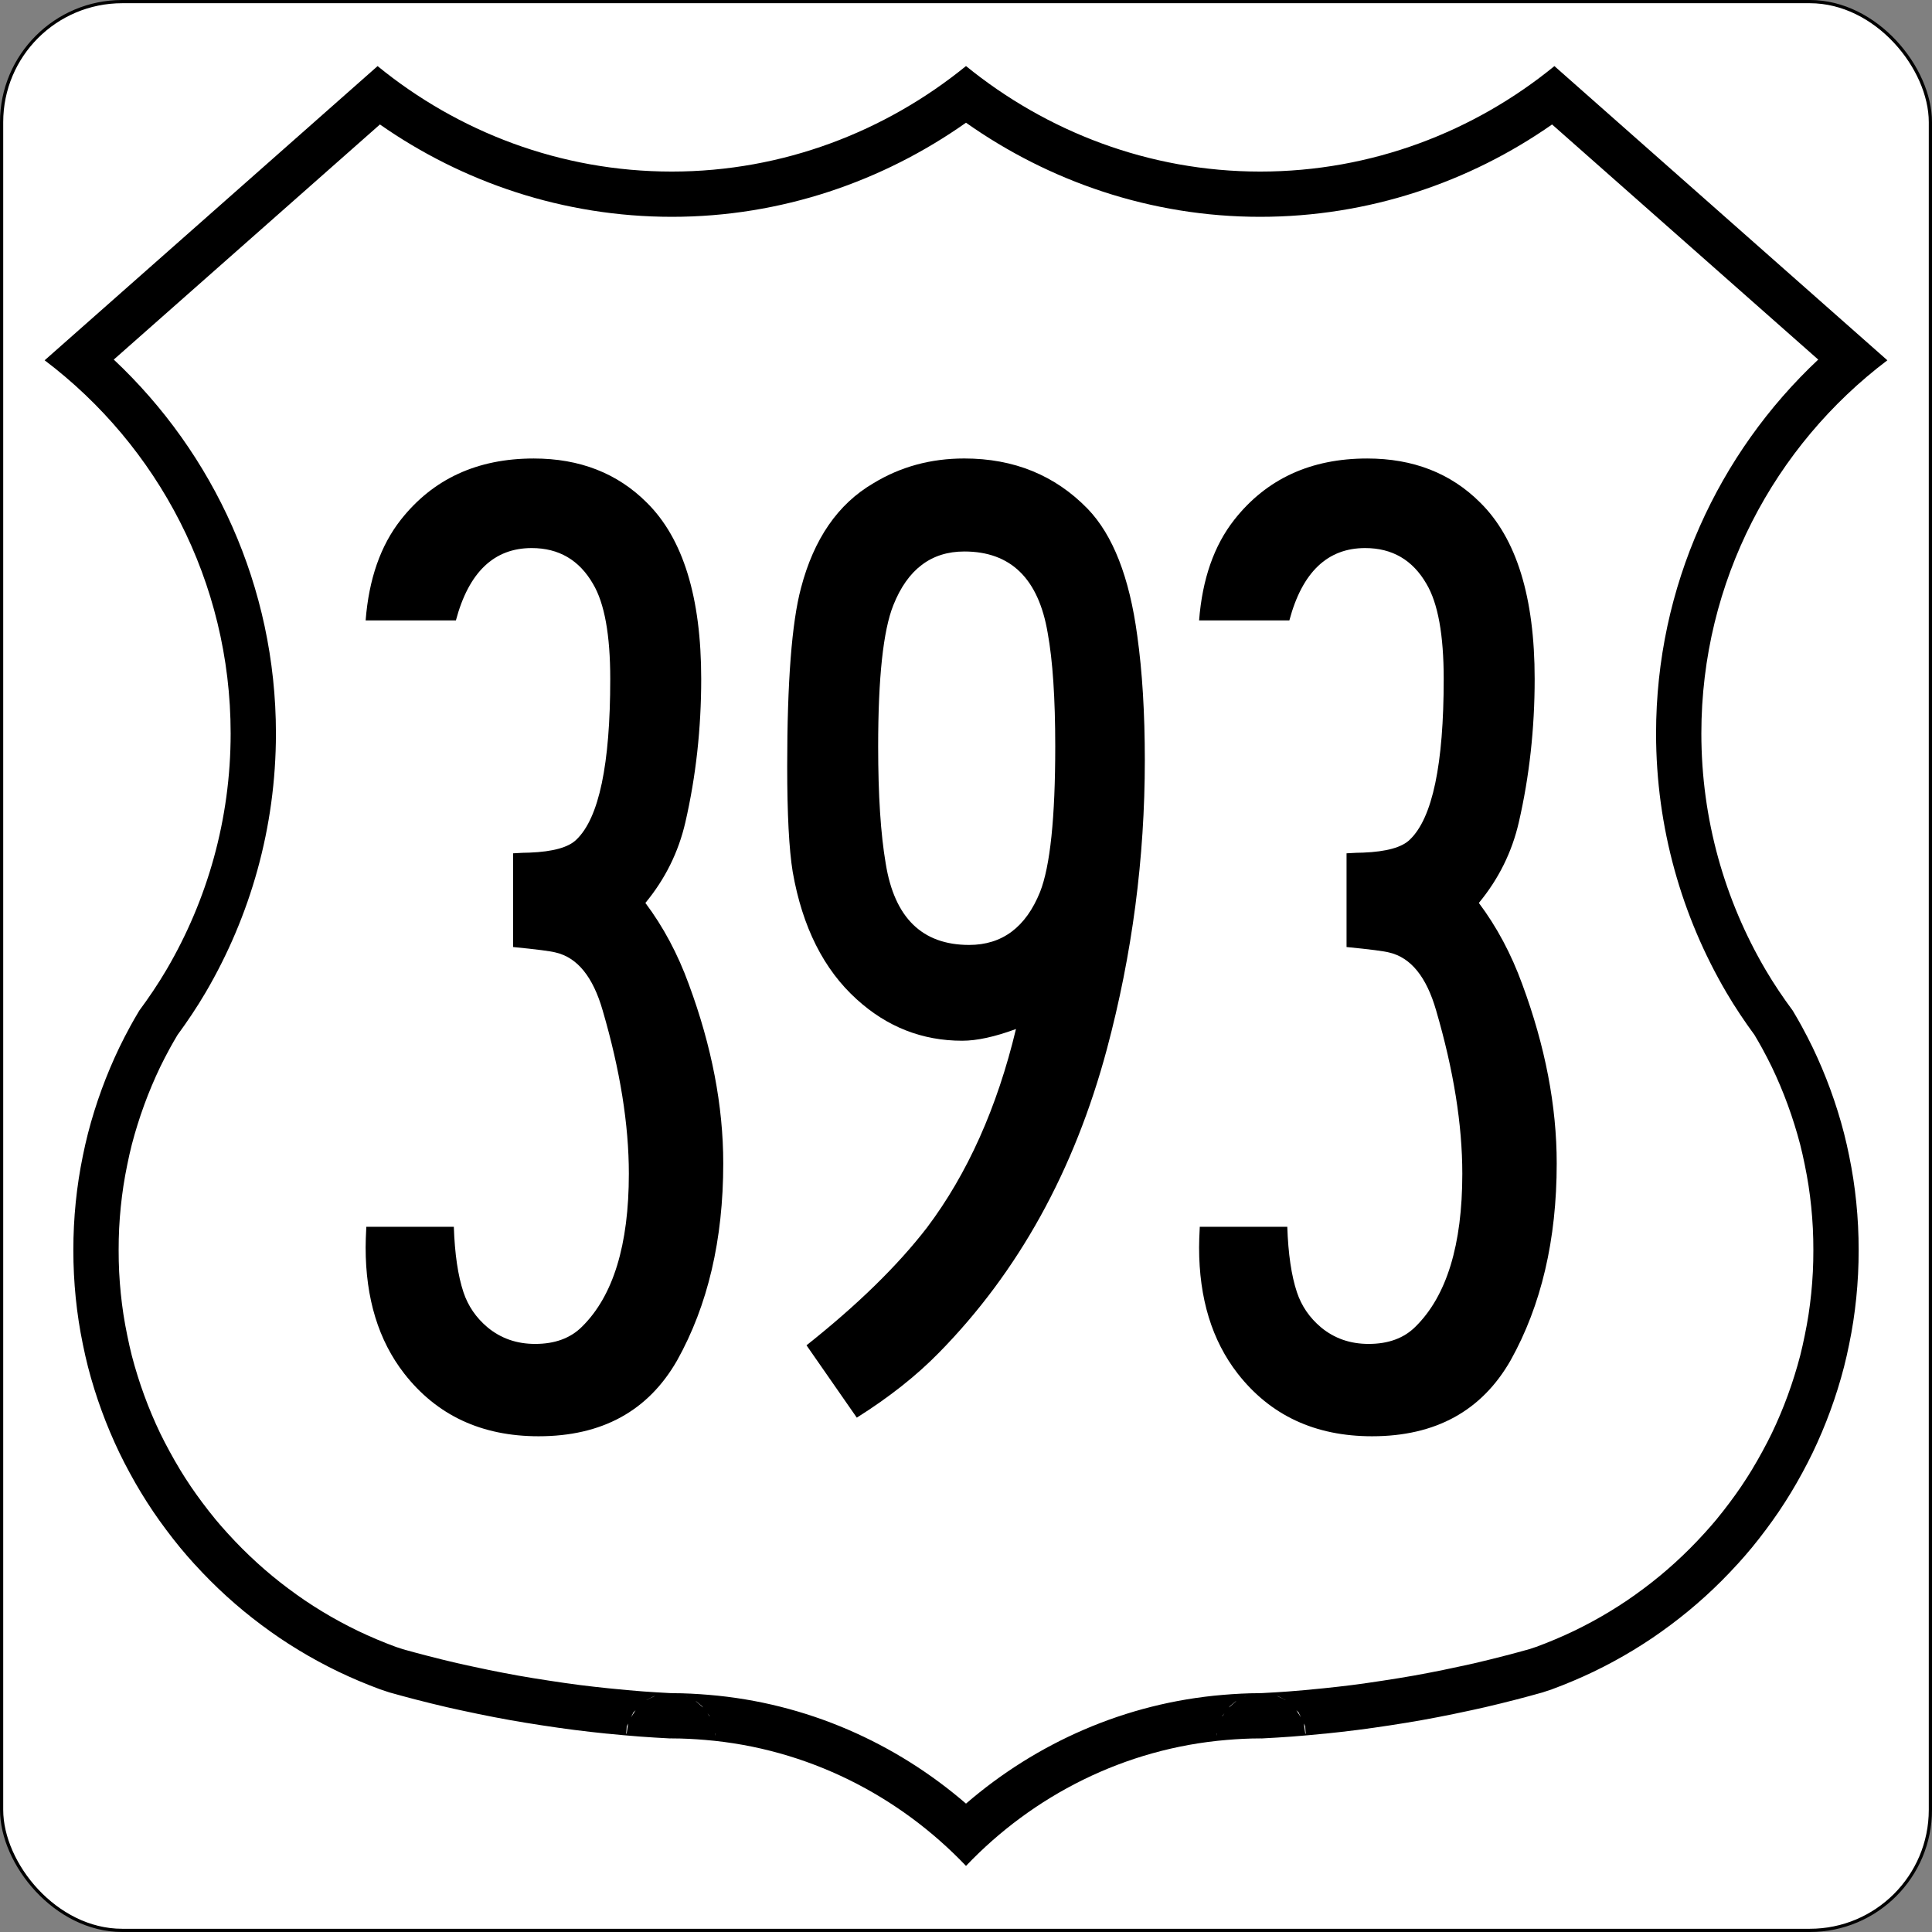
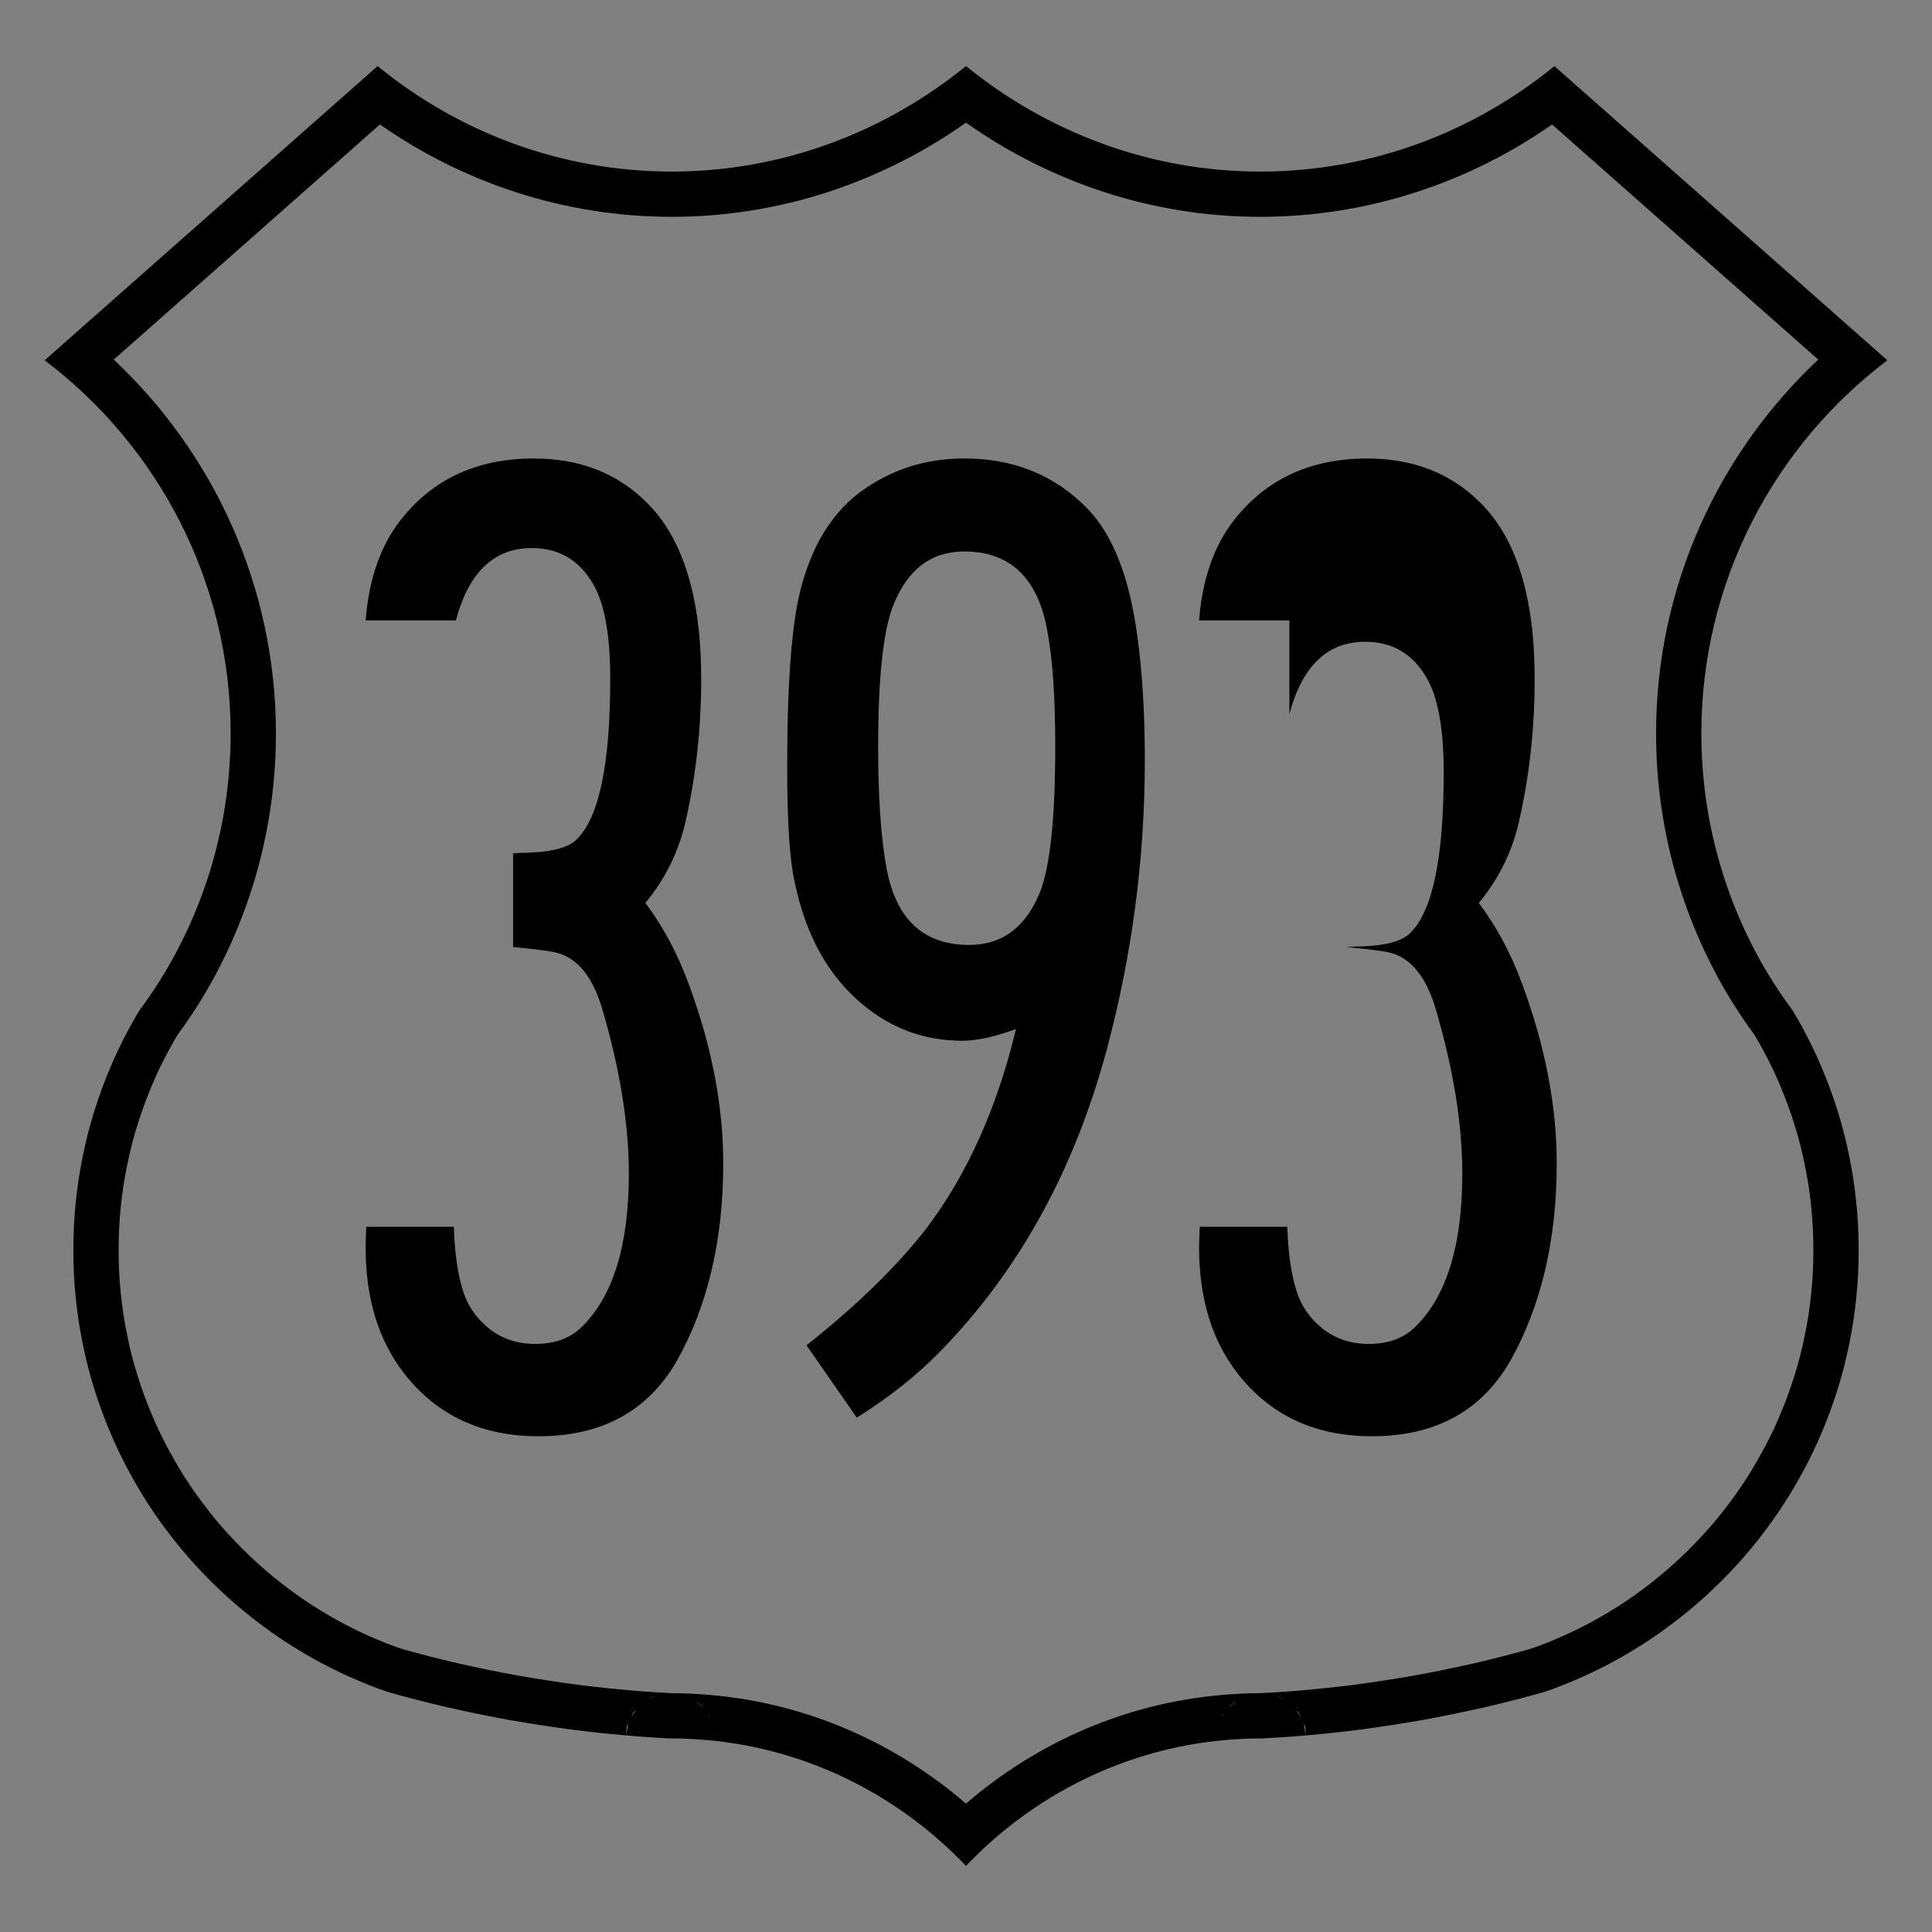
<svg xmlns="http://www.w3.org/2000/svg" xmlns:ns1="http://www.inkscape.org/namespaces/inkscape" version="1.2" width="601" height="601" id="svg2579">
  <rect width="100%" height="100%" fill="#808080" stroke="none" />
  <defs id="defs13" />
  <g transform="translate(-2151.3,-611.92)" id="g4278">
-     <rect width="600" height="600" rx="37.5" ry="37.5" x="2151.8" y="612.42" id="rect4276" style="fill:#ffffff;fill-rule:nonzero;stroke:#000000;stroke-width:1;stroke-miterlimit:4;stroke-dasharray:none" />
    <path d="m 2451.8,632.47 c -24.945,20.283 -56.808,32.821 -91.501,32.821 -34.762,0 -66.589,-12.439 -91.54,-32.808 l -103.57,91.514 c 35.138,26.572 57.86,68.745 57.86,116.08 0,26.751 -7.293,51.899 -19.93,73.449 -2.628,4.482 -5.498,8.716 -8.498,12.774 -1.04,1.737 -2.038,3.467 -2.959,5.162 v 0.013 c -1.12,2.062 -2.201,4.144 -3.22,6.256 -1.012,2.099 -1.979,4.26 -2.907,6.452 -0.923,2.182 -1.781,4.362 -2.594,6.582 -0.822,2.246 -1.593,4.51 -2.294,6.765 -0.708,2.276 -1.371,4.574 -1.968,6.895 -0.59,2.295 -1.113,4.631 -1.603,7.026 -0.487,2.38 -0.925,4.776 -1.29,7.169 -0.368,2.412 -0.677,4.846 -0.925,7.286 -0.247,2.437 -0.434,4.898 -0.56,7.391 -0.126,2.485 -0.182,4.982 -0.182,7.495 0,2.513 0.057,5.01 0.182,7.495 0.126,2.493 0.313,4.954 0.56,7.391 0.248,2.441 0.557,4.875 0.925,7.286 0.366,2.393 0.803,4.776 1.29,7.156 0.49,2.394 1.013,4.744 1.603,7.039 0.597,2.322 1.26,4.619 1.968,6.895 0.701,2.255 1.472,4.519 2.294,6.765 0.813,2.22 1.671,4.4 2.594,6.582 0.927,2.192 1.895,4.352 2.907,6.452 1.02,2.117 2.098,4.192 3.22,6.256 1.118,2.059 2.278,4.099 3.493,6.1 1.228,2.021 2.487,3.99 3.78,5.905 l 0.052,0.078 c 1.262,1.865 2.604,3.732 4.015,5.618 1.416,1.893 2.852,3.741 4.314,5.514 1.462,1.772 2.986,3.519 4.549,5.24 l 0.052,0.039 c 1.571,1.728 3.167,3.402 4.81,5.044 1.642,1.642 3.329,3.252 5.057,4.823 l 0.13,0.117 c 1.692,1.534 3.408,3.022 5.149,4.458 1.772,1.462 3.608,2.899 5.5,4.314 1.911,1.429 3.805,2.789 5.696,4.067 1.914,1.293 3.884,2.552 5.905,3.78 2,1.215 4.04,2.387 6.1,3.506 2.066,1.122 4.141,2.187 6.256,3.207 2.099,1.011 4.259,1.979 6.452,2.907 2.182,0.923 4.376,1.794 6.595,2.607 0.633,0.232 1.669,0.554 2.855,0.952 2.733,0.764 5.448,1.508 8.146,2.203 3.253,0.837 6.473,1.641 9.698,2.385 2.682,0.619 5.458,1.21 8.29,1.799 h 0.013 c 0.775,0.161 1.284,0.279 1.512,0.326 3.303,0.676 6.588,1.315 9.88,1.903 3.298,0.589 6.644,1.13 9.997,1.642 3.352,0.512 6.694,0.994 10.049,1.421 3.366,0.428 6.748,0.815 10.141,1.16 v -0.013 c 3.388,0.344 6.793,0.652 10.206,0.912 3.115,0.237 6.276,0.419 9.476,0.587 0.072,-0.01 -0.208,-0.013 0.469,-0.013 3.592,0 7.026,0.197 10.31,0.469 31.909,2.643 60.388,17.359 81.191,39.194 20.803,-21.836 49.282,-36.551 81.191,-39.194 3.284,-0.272 6.718,-0.469 10.31,-0.469 0.677,0 0.397,0.01 0.469,0.013 3.2,-0.168 6.361,-0.35 9.476,-0.587 3.413,-0.26 6.818,-0.569 10.206,-0.912 v 0.013 c 3.393,-0.345 6.775,-0.732 10.141,-1.16 3.356,-0.427 6.698,-0.909 10.05,-1.421 3.353,-0.513 6.7,-1.053 9.997,-1.642 3.292,-0.588 6.577,-1.227 9.88,-1.903 0.228,-0.047 0.737,-0.165 1.512,-0.326 h 0.013 c 2.832,-0.589 5.608,-1.18 8.29,-1.799 3.224,-0.744 6.445,-1.548 9.698,-2.385 2.698,-0.694 5.414,-1.439 8.146,-2.203 1.186,-0.398 2.222,-0.72 2.854,-0.952 2.22,-0.813 4.413,-1.684 6.596,-2.607 2.193,-0.928 4.353,-1.895 6.452,-2.907 2.115,-1.019 4.191,-2.084 6.256,-3.207 2.06,-1.119 4.1,-2.291 6.1,-3.506 2.021,-1.228 3.99,-2.487 5.905,-3.78 1.891,-1.278 3.785,-2.638 5.696,-4.067 1.893,-1.416 3.729,-2.852 5.5,-4.314 1.74,-1.436 3.457,-2.924 5.149,-4.458 l 0.13,-0.117 c 1.728,-1.571 3.416,-3.181 5.057,-4.823 1.642,-1.642 3.239,-3.316 4.81,-5.044 l 0.052,-0.039 c 1.563,-1.72 3.087,-3.468 4.549,-5.24 1.462,-1.772 2.899,-3.621 4.314,-5.514 1.41,-1.886 2.752,-3.752 4.015,-5.618 l 0.052,-0.078 c 1.293,-1.914 2.552,-3.884 3.78,-5.905 1.216,-2.001 2.375,-4.041 3.493,-6.1 1.121,-2.065 2.199,-4.14 3.22,-6.256 1.012,-2.1 1.979,-4.26 2.907,-6.452 0.923,-2.182 1.781,-4.362 2.594,-6.582 0.822,-2.245 1.593,-4.51 2.294,-6.765 0.708,-2.276 1.371,-4.574 1.968,-6.895 0.59,-2.295 1.113,-4.644 1.603,-7.039 0.487,-2.38 0.925,-4.763 1.29,-7.156 0.368,-2.412 0.677,-4.846 0.925,-7.286 0.247,-2.437 0.434,-4.898 0.56,-7.391 0.126,-2.485 0.182,-4.982 0.182,-7.495 0,-2.513 -0.057,-5.01 -0.182,-7.495 -0.126,-2.493 -0.313,-4.954 -0.56,-7.391 -0.248,-2.441 -0.557,-4.875 -0.925,-7.286 -0.366,-2.393 -0.803,-4.789 -1.29,-7.169 -0.49,-2.394 -1.013,-4.731 -1.603,-7.026 -0.597,-2.322 -1.26,-4.619 -1.968,-6.895 -0.701,-2.255 -1.472,-4.519 -2.294,-6.765 -0.813,-2.22 -1.671,-4.4 -2.594,-6.582 -0.927,-2.192 -1.895,-4.353 -2.907,-6.452 -1.018,-2.113 -2.1,-4.195 -3.22,-6.256 v -0.013 c -0.921,-1.695 -1.919,-3.424 -2.959,-5.162 -3,-4.058 -5.87,-8.291 -8.498,-12.774 -12.636,-21.549 -19.93,-46.698 -19.93,-73.449 0,-47.339 22.721,-89.512 57.86,-116.08 l -103.57,-91.514 c -24.951,20.369 -56.778,32.808 -91.54,32.808 -34.694,0 -66.556,-12.538 -91.501,-32.821 z m 0,17.622 c 25.827,18.218 57.413,29.275 91.488,29.275 33.782,0 65.116,-10.762 90.824,-28.728 l 82.794,73.136 c -31.025,29.134 -50.443,70.566 -50.443,116.31 0,29.309 8.014,56.933 21.872,80.566 2.758,4.704 5.716,9.076 8.746,13.217 0.801,1.345 1.555,2.647 2.242,3.897 l 0.235,0.43 c 1.037,1.91 2.024,3.798 2.92,5.657 0.896,1.86 1.769,3.815 2.62,5.826 0.832,1.967 1.597,3.92 2.333,5.931 0.748,2.043 1.446,4.098 2.072,6.113 0.65,2.09 1.256,4.159 1.786,6.217 0.515,2.004 0.977,4.105 1.434,6.335 0.447,2.185 0.849,4.357 1.173,6.478 0.332,2.176 0.61,4.376 0.834,6.582 0.223,2.196 0.394,4.426 0.508,6.687 0.113,2.221 0.156,4.476 0.156,6.778 0,2.301 -0.044,4.557 -0.156,6.778 -0.115,2.261 -0.285,4.49 -0.508,6.687 -0.224,2.207 -0.502,4.407 -0.834,6.582 -0.323,2.114 -0.724,4.257 -1.173,6.452 -0.458,2.24 -0.921,4.369 -1.434,6.361 -0.53,2.058 -1.136,4.127 -1.786,6.217 -0.627,2.015 -1.325,4.071 -2.072,6.113 -0.736,2.011 -1.501,3.964 -2.333,5.931 -0.851,2.011 -1.723,3.965 -2.62,5.826 -0.898,1.864 -1.881,3.731 -2.92,5.644 -1.033,1.902 -2.082,3.749 -3.154,5.513 h 0.013 c -1.119,1.841 -2.257,3.617 -3.415,5.331 l -0.026,0.039 -0.026,0.039 -0.052,0.078 c -1.096,1.617 -2.284,3.271 -3.571,4.992 -1.313,1.756 -2.627,3.437 -3.91,4.992 h 0.013 c -1.175,1.424 -2.437,2.856 -3.728,4.288 l -0.443,0.482 c -1.42,1.562 -2.854,3.062 -4.34,4.549 -1.469,1.469 -2.982,2.913 -4.523,4.314 -0.018,0.017 -0.034,0.035 -0.052,0.052 l -0.078,0.065 -0.026,0.026 -0.013,0.013 c -1.536,1.393 -3.089,2.737 -4.653,4.028 -1.58,1.304 -3.235,2.602 -4.966,3.897 -1.769,1.323 -3.485,2.552 -5.149,3.676 -1.714,1.158 -3.49,2.297 -5.331,3.415 -1.801,1.094 -3.65,2.155 -5.514,3.167 -1.874,1.018 -3.74,1.976 -5.644,2.894 -1.859,0.896 -3.814,1.769 -5.826,2.62 -1.992,0.843 -3.975,1.634 -5.957,2.359 0.063,-0.023 -1.024,0.337 -2.124,0.704 -2.57,0.717 -5.098,1.403 -7.547,2.033 -3.19,0.82 -6.285,1.601 -9.346,2.307 -2.076,0.479 -4.327,0.957 -6.595,1.434 l -0.912,0.196 c -0.172,0.036 -0.323,0.068 -0.495,0.104 h -0.013 c -0.912,0.19 -1.775,0.377 -1.46,0.313 -3.213,0.658 -6.378,1.275 -9.528,1.838 -3.143,0.561 -6.383,1.076 -9.659,1.577 -3.275,0.5 -6.497,0.975 -9.698,1.382 -2.897,0.368 -5.806,0.686 -8.72,0.991 l -1.069,0.104 c -3.282,0.333 -6.566,0.637 -9.841,0.886 0,0 -0.01,-2e-4 -0.013,0 -2.661,0.202 -5.443,0.357 -8.277,0.508 -0.571,-0.033 -0.338,0.026 -0.6,0.026 -4.107,0 -7.939,0.229 -11.47,0.521 -30.533,2.529 -58.202,15.01 -80.018,33.837 -21.816,-18.827 -49.485,-31.308 -80.018,-33.837 -3.531,-0.292 -7.363,-0.521 -11.47,-0.521 -0.262,0 -0.028,-0.059 -0.6,-0.026 -2.834,-0.152 -5.616,-0.306 -8.277,-0.508 0,-2e-4 -0.01,0 -0.013,0 -3.275,-0.249 -6.559,-0.553 -9.841,-0.886 l -1.069,-0.104 c -2.915,-0.304 -5.824,-0.623 -8.72,-0.991 -3.2,-0.407 -6.422,-0.881 -9.697,-1.382 -3.275,-0.501 -6.516,-1.016 -9.659,-1.577 -3.15,-0.563 -6.315,-1.18 -9.528,-1.838 0.316,0.064 -0.548,-0.123 -1.46,-0.313 h -0.013 c -0.173,-0.036 -0.324,-0.068 -0.495,-0.104 l -0.912,-0.196 c -2.268,-0.477 -4.52,-0.955 -6.595,-1.434 -3.06,-0.707 -6.156,-1.487 -9.346,-2.307 -2.449,-0.63 -4.977,-1.316 -7.547,-2.033 -1.101,-0.367 -2.187,-0.727 -2.125,-0.704 -1.981,-0.725 -3.965,-1.517 -5.957,-2.359 -2.012,-0.851 -3.967,-1.724 -5.826,-2.62 -1.904,-0.918 -3.77,-1.876 -5.644,-2.894 -1.863,-1.012 -3.712,-2.073 -5.513,-3.167 -1.841,-1.118 -3.617,-2.257 -5.331,-3.415 -1.663,-1.124 -3.379,-2.353 -5.149,-3.676 -1.731,-1.295 -3.386,-2.593 -4.966,-3.897 -1.565,-1.291 -3.117,-2.635 -4.653,-4.028 l -0.013,-0.013 -0.026,-0.026 -0.078,-0.065 c -0.018,-0.017 -0.034,-0.035 -0.052,-0.052 -1.541,-1.402 -3.054,-2.845 -4.523,-4.314 -1.487,-1.487 -2.92,-2.987 -4.34,-4.549 l -0.443,-0.482 c -1.291,-1.432 -2.552,-2.864 -3.728,-4.288 h 0.013 c -1.284,-1.556 -2.597,-3.236 -3.91,-4.992 -1.288,-1.722 -2.475,-3.375 -3.571,-4.992 l -0.052,-0.078 -0.026,-0.039 -0.026,-0.039 c -1.158,-1.714 -2.296,-3.49 -3.415,-5.331 h 0.013 c -1.072,-1.765 -2.121,-3.612 -3.154,-5.513 -1.039,-1.913 -2.021,-3.78 -2.92,-5.644 -0.897,-1.861 -1.769,-3.815 -2.62,-5.826 -0.832,-1.967 -1.597,-3.92 -2.333,-5.931 -0.748,-2.043 -1.446,-4.098 -2.072,-6.113 -0.65,-2.09 -1.256,-4.159 -1.786,-6.217 -0.512,-1.992 -0.975,-4.121 -1.434,-6.361 -0.449,-2.195 -0.85,-4.338 -1.173,-6.452 -0.332,-2.176 -0.61,-4.376 -0.834,-6.582 -0.223,-2.196 -0.394,-4.426 -0.508,-6.687 -0.113,-2.221 -0.156,-4.476 -0.156,-6.778 0,-2.301 0.044,-4.557 0.156,-6.778 0.115,-2.261 0.285,-4.49 0.508,-6.687 0.224,-2.207 0.502,-4.407 0.834,-6.582 0.324,-2.122 0.726,-4.293 1.173,-6.478 0.456,-2.23 0.918,-4.33 1.434,-6.335 0.53,-2.058 1.136,-4.127 1.786,-6.217 0.627,-2.015 1.325,-4.07 2.072,-6.113 0.736,-2.011 1.501,-3.964 2.333,-5.931 0.851,-2.012 1.724,-3.966 2.62,-5.826 0.896,-1.859 1.883,-3.747 2.92,-5.657 l 0.234,-0.43 c 0.687,-1.25 1.441,-2.552 2.242,-3.897 3.03,-4.141 5.988,-8.513 8.746,-13.217 13.858,-23.633 21.872,-51.256 21.872,-80.566 0,-45.74 -19.418,-87.172 -50.443,-116.31 l 82.794,-73.136 c 25.708,17.966 57.042,28.728 90.824,28.728 34.076,0 65.661,-11.057 91.488,-29.275 z m -87.2,489.38 c 0.077,0.027 0.077,0.017 0.17,0.052 0.147,0.055 0.397,0.175 0.6,0.261 -0.308,-0.135 -0.576,-0.242 -0.769,-0.313 z m 174.4,0 c -0.194,0.071 -0.461,0.178 -0.769,0.313 0.202,-0.085 0.453,-0.205 0.6,-0.261 0.092,-0.035 0.092,-0.025 0.17,-0.052 z m -183.97,0.026 c -0.739,0.295 -2.396,1.158 -2.646,1.29 0,0 0.052,-0.052 0.052,-0.052 -2e-4,10e-5 1.782,-0.952 2.359,-1.173 0.123,-0.047 0.124,-0.026 0.235,-0.065 z m 193.53,0 c 0.111,0.04 0.111,0.018 0.235,0.065 0.578,0.221 2.36,1.173 2.359,1.173 0,-10e-5 0.052,0.052 0.052,0.052 -0.25,-0.132 -1.907,-0.996 -2.646,-1.29 z m -180.87,1.577 c 0.041,0.025 0.248,0.143 0.248,0.143 0,0 1.76,1.46 1.76,1.46 0,0 0.239,0.309 0.313,0.404 -0.552,-0.477 -2.013,-1.741 -2.32,-2.007 z m 168.2,0 c -0.308,0.266 -1.768,1.53 -2.32,2.007 0.074,-0.095 0.313,-0.404 0.313,-0.404 -1e-4,10e-5 1.76,-1.46 1.76,-1.46 0,0 0.207,-0.118 0.248,-0.143 z m -186.87,2.868 c -0.484,0.748 -0.838,1.29 -1.421,2.19 0.34,-0.714 0.743,-1.551 0.743,-1.551 0,0 0.49,-0.462 0.678,-0.639 z m 205.55,0 c 0.188,0.177 0.678,0.639 0.678,0.639 0,0 0.403,0.837 0.743,1.551 -0.583,-0.9 -0.936,-1.442 -1.421,-2.19 z m -183.2,0.899 c 0.248,0.321 0.626,0.808 0.626,0.808 0,0 0.06,0.205 0.065,0.222 -0.179,-0.264 -0.342,-0.516 -0.691,-1.03 z m 160.84,0 c -0.348,0.513 -0.512,0.766 -0.691,1.03 0.01,-0.017 0.065,-0.222 0.065,-0.222 0,0 0.378,-0.487 0.626,-0.808 z m -185.53,3.22 c -0.077,0.548 -0.224,1.602 -0.443,3.154 h -0.13 c 0.083,-1.118 0.169,-2.307 0.169,-2.307 0,0 0.277,-0.58 0.404,-0.847 z m 210.22,0 c 0.127,0.267 0.404,0.847 0.404,0.847 0,0 0.086,1.189 0.169,2.307 h -0.13 c -0.219,-1.552 -0.366,-2.606 -0.443,-3.154 z m -183.12,3.05 c 0,0.01 0.039,0.117 0.039,0.117 0,0 -0.086,0.564 -0.104,0.691 0.017,-0.232 0.062,-0.764 0.065,-0.808 z m 156.02,0 c 0,0.044 0.048,0.576 0.065,0.808 -0.018,-0.127 -0.104,-0.691 -0.104,-0.691 0,0 0.039,-0.112 0.039,-0.117 z" ns1:connector-curvature="0" id="path2939-4" style="fill:#000000" />
  </g>
  <g id="routenum" style="font-size:438.99px;font-style:normal;font-variant:normal;font-weight:normal;font-stretch:normal;text-align:center;line-height:125%;letter-spacing:-6.69px;writing-mode:lr-tb;text-anchor:middle;fill:#000000;font-family:SaaSeriesAD">
    <path d="m 141.82,193 h -28.08 c 1,-12.861 4.644,-23.292 10.932,-31.295 10.003,-12.718 23.793,-19.077 41.369,-19.077 14.29,3e-4 26.008,4.573 35.153,13.718 11.289,11.146 16.934,29.438 16.934,54.874 -1.1e-4,15.433 -1.643,30.295 -4.93,44.585 -2.144,9.289 -6.288,17.648 -12.432,25.079 5.573,7.431 10.074,15.862 13.504,25.293 7.145,19.292 10.717,37.869 10.717,55.731 -1.2e-4,23.721 -4.787,44.156 -14.361,61.304 -9.003,15.719 -23.364,23.578 -43.084,23.578 -17.72,-1e-5 -31.652,-6.502 -41.798,-19.506 -8.002,-10.289 -12.004,-23.364 -12.004,-39.226 -10e-6,-1.572 0.071,-3.715 0.214,-6.431 h 27.222 c 0.286,8.431 1.286,15.219 3.001,20.363 1.429,4.287 3.93,7.931 7.502,10.932 4.144,3.43 9.074,5.144 14.79,5.144 6.145,2e-5 11.003,-1.786 14.576,-5.359 9.717,-9.574 14.576,-25.436 14.576,-47.586 -9e-5,-15.29 -2.715,-32.224 -8.145,-50.801 -3.001,-10.432 -7.86,-16.433 -14.576,-18.005 -1.572,-0.429 -6.002,-1 -13.29,-1.715 v -29.152 c 2.286,-0.143 4.001,-0.214 5.144,-0.214 7.288,-0.286 12.146,-1.643 14.576,-4.073 7.002,-6.716 10.503,-23.364 10.503,-49.943 -9e-5,-13.718 -1.786,-23.578 -5.359,-29.58 -4.287,-7.431 -10.646,-11.146 -19.077,-11.146 -11.718,2.7e-4 -19.577,7.503 -23.578,22.507" ns1:connector-curvature="0" id="path2987" />
    <path d="m 266.53,441 -15.648,-22.507 c 15.862,-12.575 28.366,-24.793 37.511,-36.654 12.575,-16.719 21.792,-37.297 27.651,-61.733 -6.574,2.429 -12.147,3.644 -16.719,3.644 -12.432,1.1e-4 -23.364,-4.287 -32.796,-12.861 -10.289,-9.288 -16.934,-22.507 -19.935,-39.655 -1.143,-7.002 -1.715,-17.934 -1.715,-32.796 -1e-5,-26.293 1.429,-44.799 4.287,-55.517 4.001,-15.29 11.503,-26.15 22.507,-32.581 8.431,-5.144 17.862,-7.716 28.294,-7.717 15.433,3e-4 28.223,5.216 38.369,15.648 7.859,8.146 13.004,21.292 15.433,39.44 1.572,11.146 2.358,24.079 2.358,38.797 -1.3e-4,30.438 -3.93,60.375 -11.789,89.812 -10.146,37.869 -27.58,69.378 -52.301,94.528 -7.002,7.145 -15.505,13.861 -25.508,20.149 m 33.439,-269.44 c -10.289,2.7e-4 -17.648,5.573 -22.078,16.719 -3.144,7.86 -4.716,22.507 -4.716,43.942 -5e-5,15.148 0.786,27.294 2.358,36.439 2.715,16.862 11.36,25.293 25.936,25.293 10.289,1.4e-4 17.648,-5.502 22.078,-16.505 3.144,-8.002 4.716,-23.078 4.716,-45.228 -10e-5,-15.004 -0.786,-26.793 -2.358,-35.368 -2.858,-16.862 -11.504,-25.293 -25.936,-25.293" ns1:connector-curvature="0" id="path2989" />
-     <path d="m 401.09,193 h -28.08 c 1,-12.861 4.644,-23.292 10.932,-31.295 10.003,-12.718 23.793,-19.077 41.369,-19.077 14.29,3e-4 26.008,4.573 35.153,13.718 11.289,11.146 16.934,29.438 16.934,54.874 -1.1e-4,15.433 -1.643,30.295 -4.93,44.585 -2.144,9.289 -6.288,17.648 -12.432,25.079 5.573,7.431 10.074,15.862 13.504,25.293 7.145,19.292 10.717,37.869 10.717,55.731 -1.2e-4,23.721 -4.787,44.156 -14.361,61.304 -9.003,15.719 -23.364,23.578 -43.084,23.578 -17.72,-1e-5 -31.652,-6.502 -41.798,-19.506 -8.002,-10.289 -12.004,-23.364 -12.004,-39.226 0,-1.572 0.071,-3.715 0.214,-6.431 h 27.222 c 0.286,8.431 1.286,15.219 3.001,20.363 1.429,4.287 3.93,7.931 7.502,10.932 4.144,3.43 9.074,5.144 14.79,5.144 6.145,2e-5 11.003,-1.786 14.576,-5.359 9.717,-9.574 14.576,-25.436 14.576,-47.586 -9e-5,-15.29 -2.715,-32.224 -8.145,-50.801 -3.001,-10.432 -7.86,-16.433 -14.576,-18.005 -1.572,-0.429 -6.002,-1 -13.29,-1.715 v -29.152 c 2.286,-0.143 4.001,-0.214 5.144,-0.214 7.288,-0.286 12.146,-1.643 14.576,-4.073 7.002,-6.716 10.503,-23.364 10.503,-49.943 -8e-5,-13.718 -1.786,-23.578 -5.359,-29.58 -4.287,-7.431 -10.646,-11.146 -19.077,-11.146 -11.718,2.7e-4 -19.577,7.503 -23.578,22.507" ns1:connector-curvature="0" id="path2991" />
+     <path d="m 401.09,193 h -28.08 c 1,-12.861 4.644,-23.292 10.932,-31.295 10.003,-12.718 23.793,-19.077 41.369,-19.077 14.29,3e-4 26.008,4.573 35.153,13.718 11.289,11.146 16.934,29.438 16.934,54.874 -1.1e-4,15.433 -1.643,30.295 -4.93,44.585 -2.144,9.289 -6.288,17.648 -12.432,25.079 5.573,7.431 10.074,15.862 13.504,25.293 7.145,19.292 10.717,37.869 10.717,55.731 -1.2e-4,23.721 -4.787,44.156 -14.361,61.304 -9.003,15.719 -23.364,23.578 -43.084,23.578 -17.72,-1e-5 -31.652,-6.502 -41.798,-19.506 -8.002,-10.289 -12.004,-23.364 -12.004,-39.226 0,-1.572 0.071,-3.715 0.214,-6.431 h 27.222 c 0.286,8.431 1.286,15.219 3.001,20.363 1.429,4.287 3.93,7.931 7.502,10.932 4.144,3.43 9.074,5.144 14.79,5.144 6.145,2e-5 11.003,-1.786 14.576,-5.359 9.717,-9.574 14.576,-25.436 14.576,-47.586 -9e-5,-15.29 -2.715,-32.224 -8.145,-50.801 -3.001,-10.432 -7.86,-16.433 -14.576,-18.005 -1.572,-0.429 -6.002,-1 -13.29,-1.715 c 2.286,-0.143 4.001,-0.214 5.144,-0.214 7.288,-0.286 12.146,-1.643 14.576,-4.073 7.002,-6.716 10.503,-23.364 10.503,-49.943 -8e-5,-13.718 -1.786,-23.578 -5.359,-29.58 -4.287,-7.431 -10.646,-11.146 -19.077,-11.146 -11.718,2.7e-4 -19.577,7.503 -23.578,22.507" ns1:connector-curvature="0" id="path2991" />
  </g>
</svg>